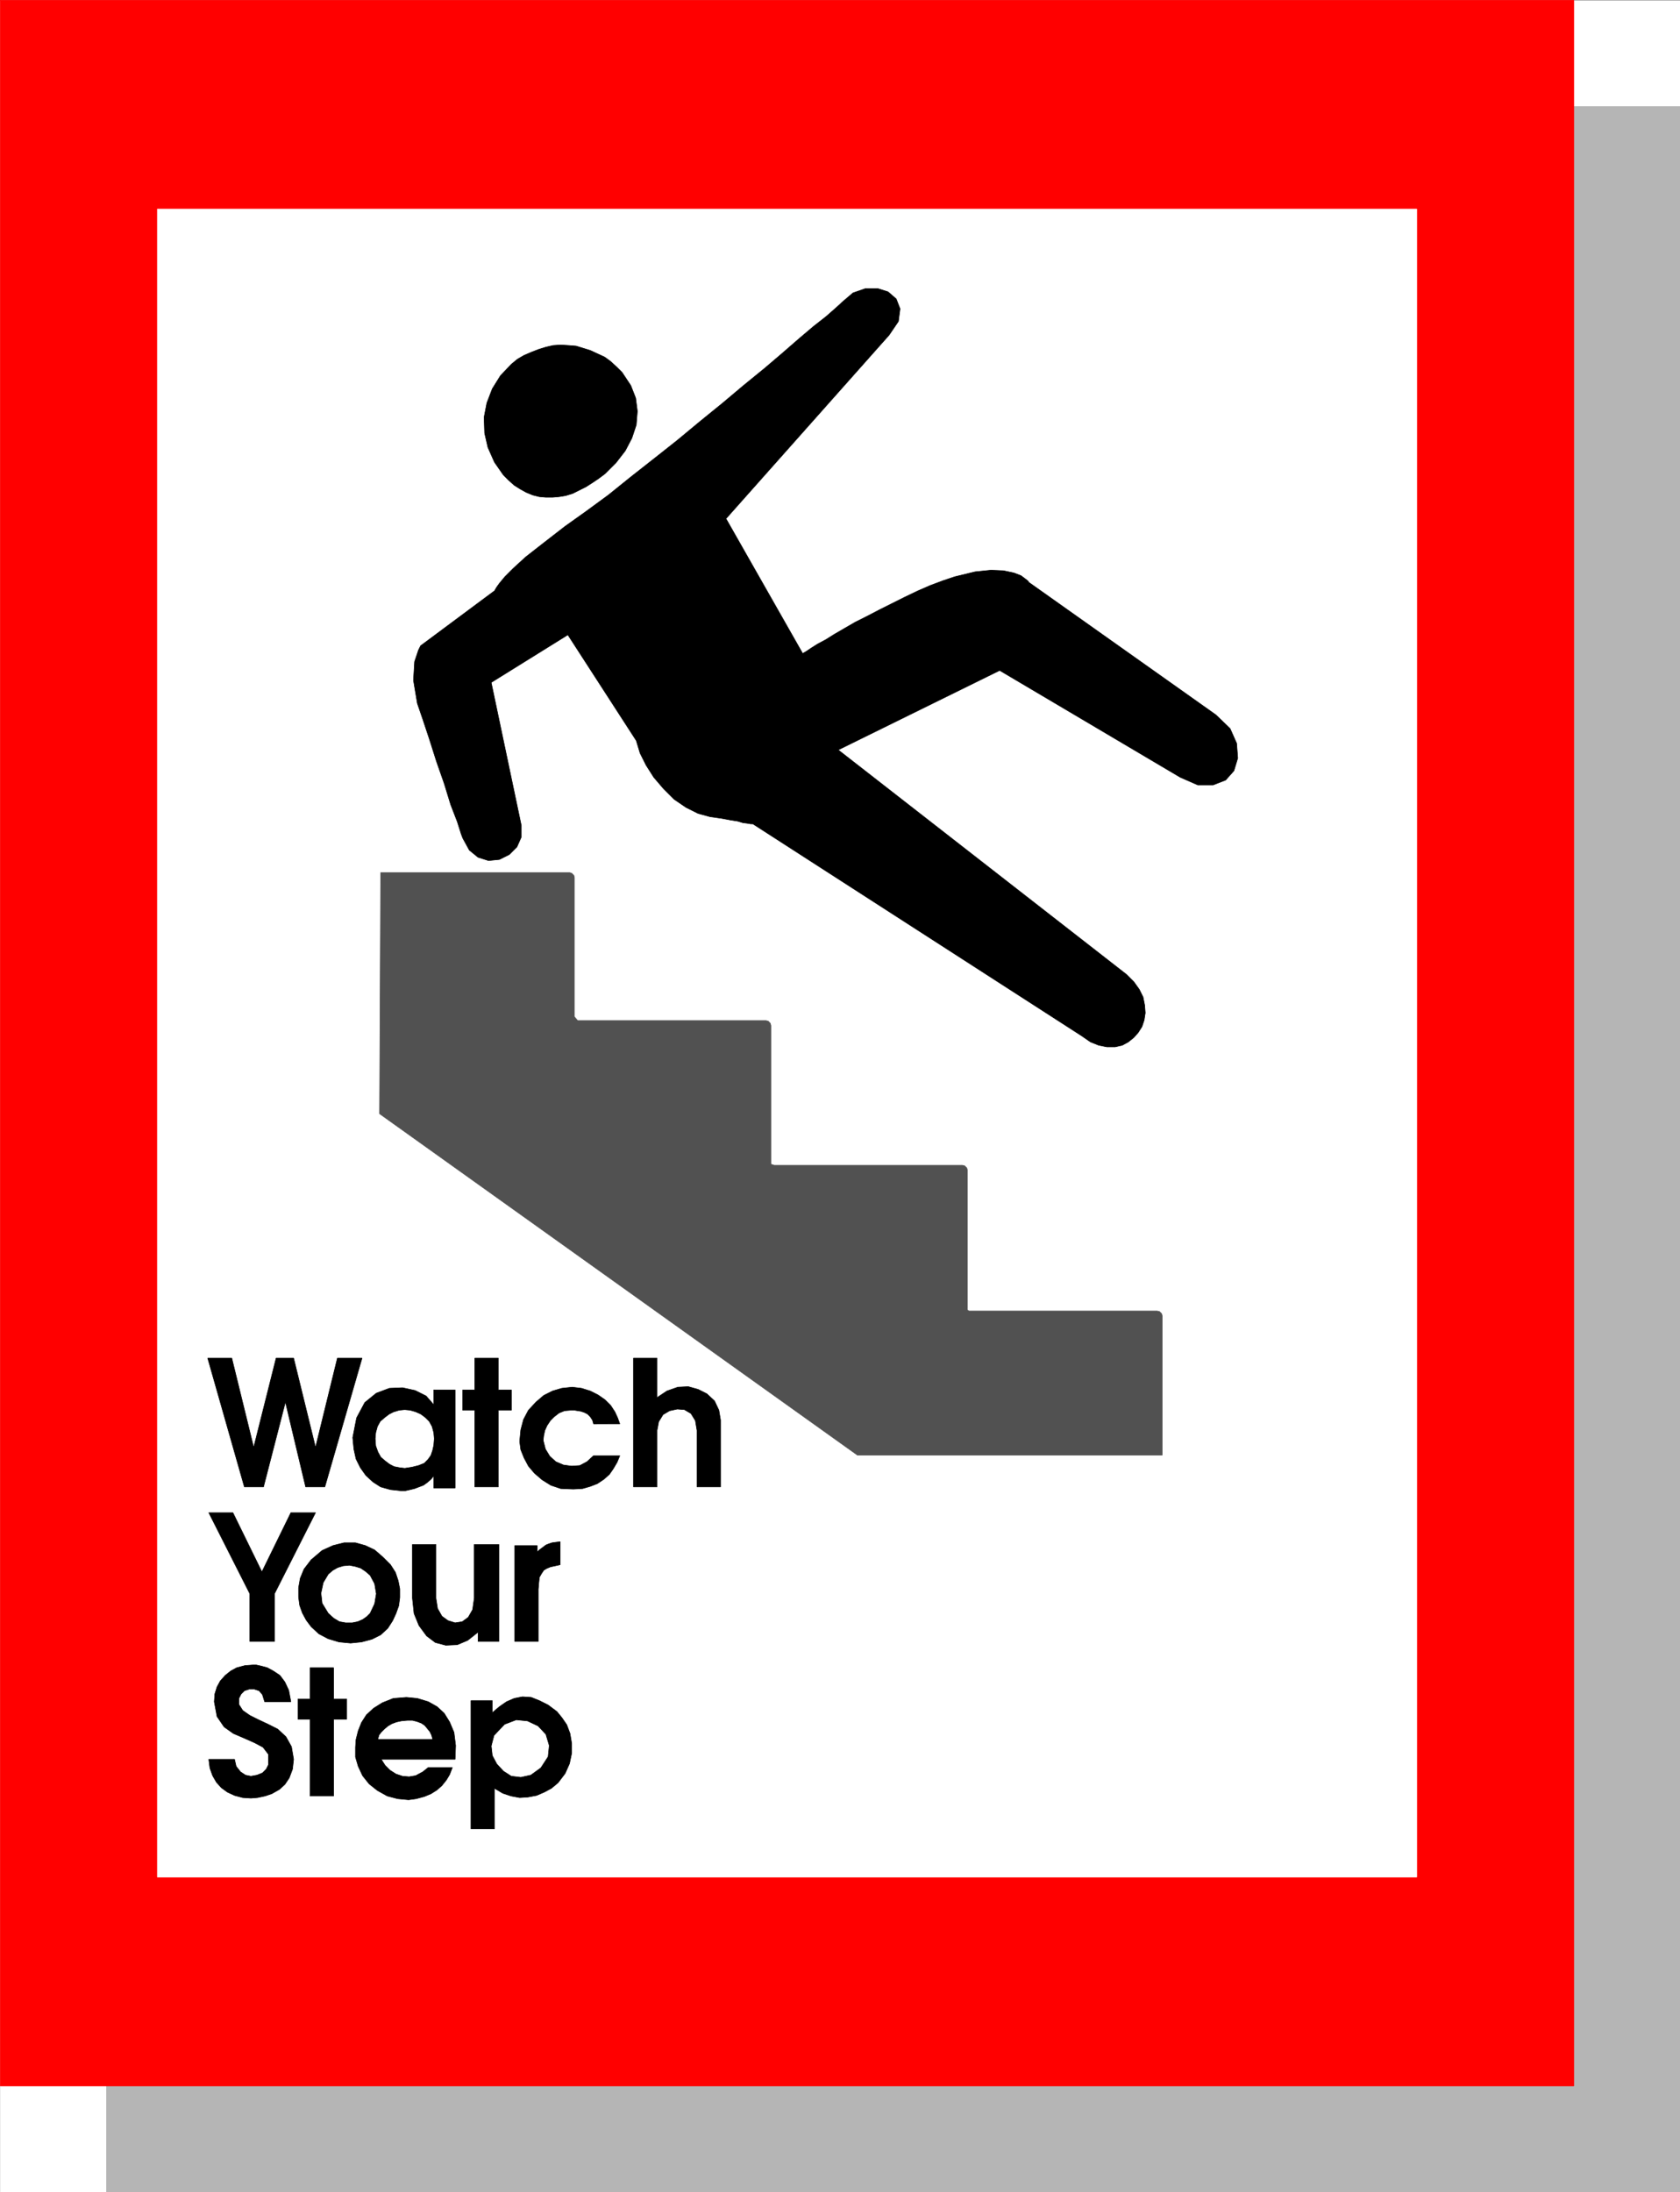
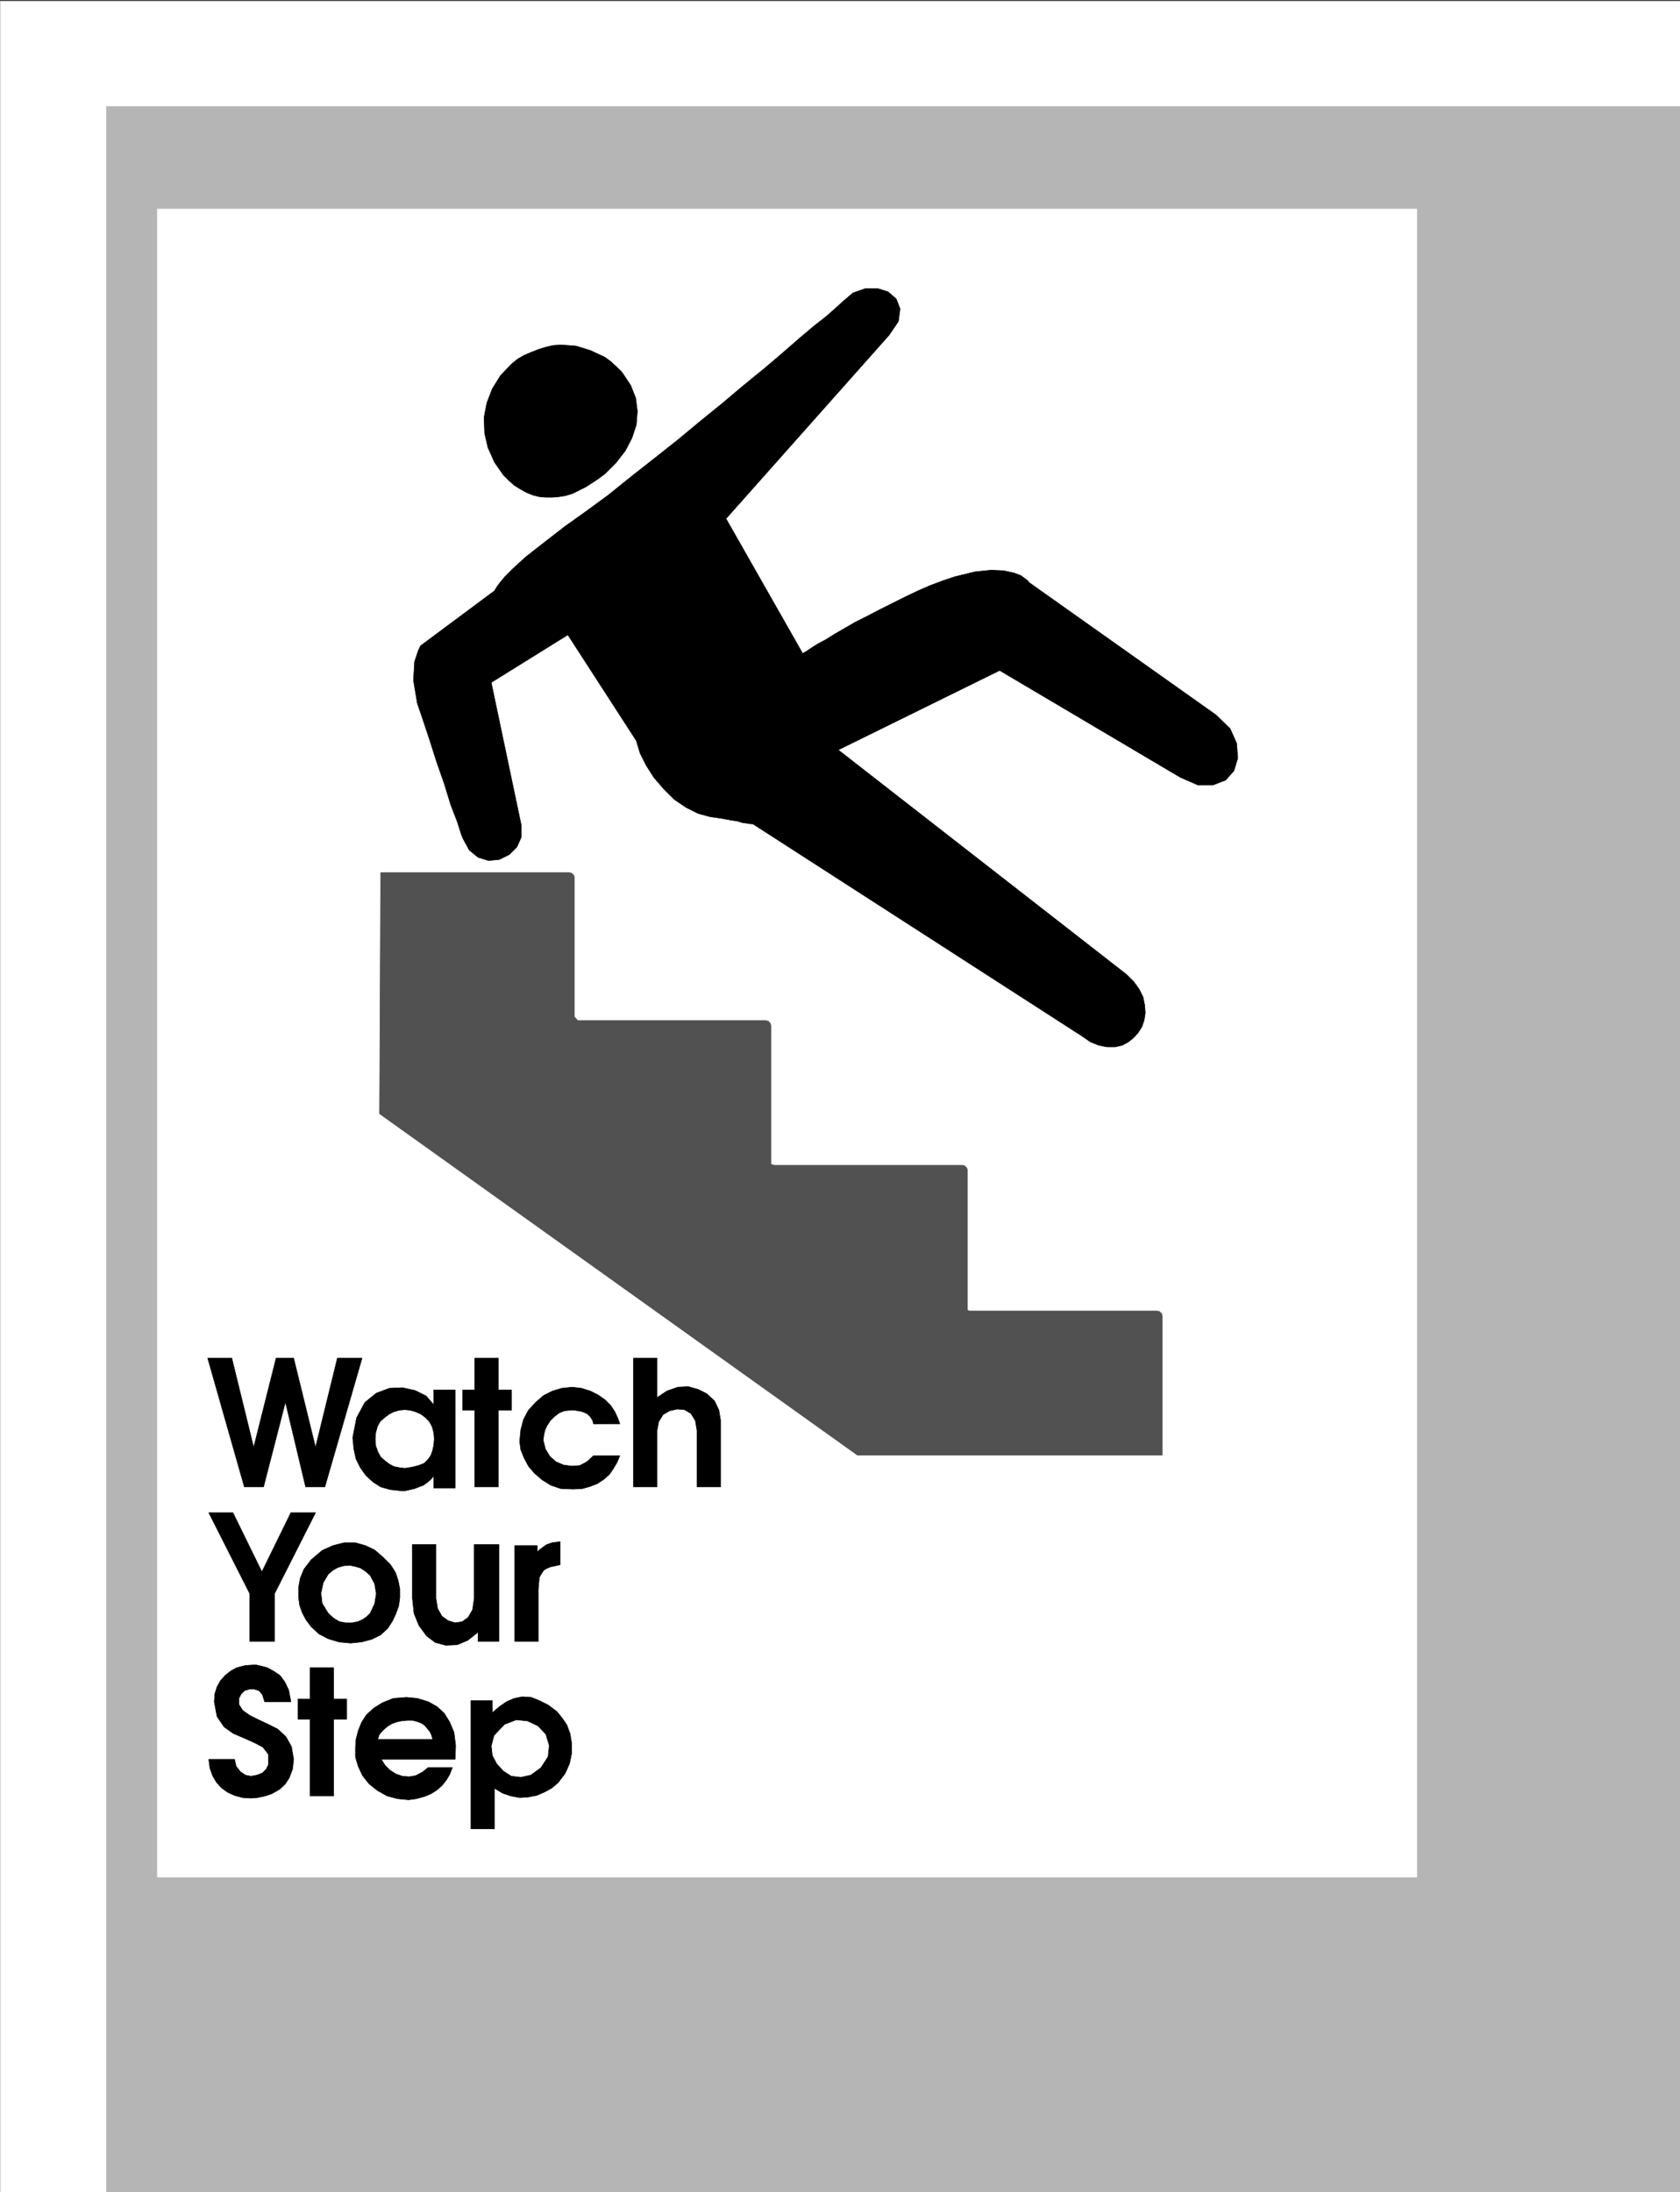
<svg xmlns="http://www.w3.org/2000/svg" width="2294.068" height="2993.509">
  <rect width="100%" height="100%" fill="#333333" stroke="none" />
  <defs>
    <clipPath id="a">
      <path d="M0 0h2293.703v2992.184H0Zm0 0" />
    </clipPath>
    <clipPath id="b">
      <path d="M144 144h2149.703v2848.184H144Zm0 0" />
    </clipPath>
    <clipPath id="c">
      <path d="M144 143h2149.703v2849.184H144Zm0 0" />
    </clipPath>
  </defs>
-   <path fill="#fff" d="M.365 2993.51h2293.703V.364H.365Zm0 0" />
  <g clip-path="url(#a)" transform="translate(.365 1.326)">
    <path fill="#fff" fill-rule="evenodd" stroke="#fff" stroke-linecap="square" stroke-linejoin="bevel" stroke-miterlimit="10" stroke-width=".729" d="M0 2992.184h2293.703V-.961H0Zm0 0" />
  </g>
  <g clip-path="url(#b)" transform="translate(.365 1.326)">
    <path fill="#b5b5b5" fill-rule="evenodd" d="M2293.703 2992.184V144.19H144.996v2847.993Zm0 0" />
  </g>
  <g clip-path="url(#c)" transform="translate(.365 1.326)">
    <path fill="none" stroke="#b5b5b5" stroke-linecap="square" stroke-linejoin="bevel" stroke-miterlimit="10" stroke-width=".729" d="M2293.703 2992.184V144.19H144.996v2847.993Zm0 0" />
  </g>
-   <path fill="red" fill-rule="evenodd" stroke="red" stroke-linecap="square" stroke-linejoin="bevel" stroke-miterlimit="10" stroke-width=".729" d="M2149.072 2848.36V.366H.365V2848.36zm0 0" />
  <path fill="#fff" fill-rule="evenodd" stroke="#fff" stroke-linecap="square" stroke-linejoin="bevel" stroke-miterlimit="10" stroke-width=".729" d="M1934.576 2563.267V285.458H214.86v2277.809Zm0 0" />
  <path fill-rule="evenodd" stroke="#000" stroke-linecap="square" stroke-linejoin="bevel" stroke-miterlimit="10" stroke-width=".729" d="m826.2 646.876 14.954-14.953 12.715-16.465 8.96-17.19 5.989-17.978 1.512-18.703-2.293-17.976-6.72-17.192-11.929-17.972-7.504-7.453-8.18-7.5-8.23-5.993-9.746-4.48-9.688-4.48-9.742-3.024-9.691-2.969-9.742-.78-11.203-.731-10.473.73-9.692 2.238-9.742 3.024-9.691 3.75-10.469 4.48-8.96 5.211-8.235 6.774-14.953 15.683-11.2 17.973-7.453 19.433-3.75 19.485.73 21.676 4.481 19.484 8.961 20.215 11.985 17.191 7.449 7.504 7.5 6.719 8.234 5.21 8.18 4.536 9.012 3.7 8.96 2.237 8.961.782h8.961l8.961-.782 8.965-1.457 9.742-3.023 17.922-8.96 8.23-5.263 8.962-5.992zm650.993 767.743-449.207-289.57h-2.969l-4.48-.782-5.993-.73-7.453-2.239-9.742-1.511-11.93-2.243-15.734-2.238-16.41-4.48-16.465-8.23-16.41-11.204-14.223-14.223-13.445-15.734-10.469-16.465-8.234-16.465-5.211-17.191-93.414-144.422-104.668 65.074 41.105 195.325v15.73l-5.937 13.445-10.473 10.469-13.441 6.723-14.953 1.511-14.223-4.48-11.934-9.742-9.011-16.465-2.239-5.992-5.21-16.465-8.962-23.184-8.96-29.175-10.473-29.907-9.742-30.683-8.961-26.938-7.453-21.726-5.262-31.414 1.512-25.426 5.261-15.735 2.97-5.992 101.647-75.597v-.727l2.243-3.754 3.75-5.21 7.449-9.013 11.203-11.203 17.191-15.734 23.914-18.703 29.907-23.184 28.394-20.215 30.633-22.453 30.637-24.695 31.414-24.695 32.148-25.426 30.633-25.426 31.363-25.477 28.395-23.914 28.45-23.183 24.64-20.996 23.187-20.164 19.434-16.465 17.191-13.492 11.93-10.473 7.453-6.719 2.29-2.242 14.901-12.71 17.192-5.993h16.465l14.222 4.48 11.203 9.743 5.211 13.44-2.242 17.192-12.71 18.707-222.731 250.704 104.672 184.07 1.457-.73 3.75-2.239 6.722-4.535 8.23-5.207 11.204-5.992 11.984-7.504 14.168-8.23 14.227-8.235 16.41-8.23 17.191-8.961 16.465-8.23 17.922-8.962 17.195-8.234 17.192-7.5 17.922-6.723 15.734-5.262 27.613-6.722 21.672-2.239 17.196.73 14.222 3.02 9.692 3.754 5.992 4.48 3.75 2.97.73 1.511 255.602 181.098 19.433 18.703 8.961 20.215 1.512 20.164-5.21 17.246-11.255 12.711-17.191 6.723h-20.895l-23.914-10.473-246.64-145.934-220.489 108.524 393.88 306.82 9.687 9.688 7.504 10.472 5.21 10.473 2.239 11.254.781 10.473-1.508 9.742-2.972 8.96-5.262 8.231-5.992 6.723-7.45 5.992-8.23 4.48-9.691 2.239h-11.254l-11.2-2.238-11.203-4.481zm0 0" />
  <path fill="#515151" fill-rule="evenodd" stroke="#515151" stroke-linecap="square" stroke-linejoin="bevel" stroke-miterlimit="10" stroke-width=".729" d="M1323.236 1790.26h257.062l3.02.73 1.46 1.511 1.513 1.512.726 2.969v190.062H1170.74l-652.45-466.14 1.512-329.274h257.844l2.969.73 1.511 1.513 1.508 1.511.73 2.969v190.063l4.481 5.261h257.114l2.972.727 1.508 1.512 1.46 1.511.782 2.969v189.332l4.48 1.512h257.063l3.02.73 1.46 1.508 1.508 1.46.782 3.02v190.793zm0 0" />
  <path fill-rule="evenodd" stroke="#000" stroke-linecap="square" stroke-linejoin="bevel" stroke-miterlimit="10" stroke-width=".729" d="M643.122 2497.416v-175.11h29.125v16.465l9.743-8.234 9.691-6.72 10.469-4.534 11.203-2.239 11.984.782 11.2 4.48 11.933 5.992 11.98 8.961 6.723 8.23 6.719 9.743 4.48 11.984 2.243 13.442v13.496l-2.97 14.222-5.991 13.442-9.692 12.71-9.011 7.505-9.692 5.21-10.472 4.532-11.93 2.242-11.254.727-11.934-2.239-11.199-3.754-11.254-6.718v55.383zM485.415 2385.92l.73-10.473 3.02-11.98 4.48-11.255 6.724-10.472 9.691-8.961 11.98-7.504 14.954-5.992 17.921-1.457 14.954 1.457 14.953 4.535 11.933 6.719 9.743 8.96 7.449 11.985 5.992 14.223 2.238 17.976-.726 18.703H520.533l5.261 8.23 6.72 6.723 8.179 5.211 9.015 3.02 8.961.73 8.961-1.511 9.692-5.211 7.5-5.989h32.875l-3.75 9.743-4.48 7.449-5.993 7.504-6.719 5.988-8.234 5.21-8.961 3.75-11.2 3.024-10.472 1.457-14.953-1.457-14.172-3.75-13.441-7.504-11.254-8.96-8.961-11.254-5.942-12.711-3.75-12.715zm-62.05-65.852v-42.672h32.144v42.672h17.922v27.664H455.51v104.773h-32.144v-104.773h-16.41v-27.664zm-130.77 3.75.727-10.524 3.023-9.691 4.48-8.23 6.72-7.504 7.453-5.993 8.23-4.48 11.203-2.969 10.473-.781h5.207l6.773 1.512 8.18 2.238 8.234 4.48 8.961 5.993 6.719 9.011 5.262 11.203 2.968 15.735h-35.843l-3.02-9.742-4.48-5.262-6.723-2.242h-6.719l-6.722 2.242-4.48 4.48-3.024 5.989v8.234l5.261 8.23 9.692 6.774 11.984 5.992 12.711 5.938 13.442 6.773 11.203 10.473 7.504 13.441 2.968 17.246-1.511 13.442-4.48 11.984-5.993 8.96-7.45 6.774-10.472 5.938-8.96 3.023-10.473 2.239-8.961.73-11.204-.73-11.199-2.97-9.742-4.53-8.234-5.993-6.72-7.449-5.21-9.015-3.75-10.473-1.512-11.93h35.168l2.239 9.692 5.94 7.5 6.774 4.48 7.45 1.512 8.23-1.512 7.453-2.969 5.262-5.261 2.969-5.993v-14.222l-7.45-9.692-11.253-5.992-13.442-5.988-15.683-6.723-12.711-9.012-9.692-14.222zm410.285-82.321v-130.976h30.637v9.012l3.02-3.02 2.972-2.242 3.02-2.238 2.968-2.242 3.754-1.512 4.48-1.512 5.208-.726 5.992-.731v31.418l-6.719 1.508-6.722 1.46-5.262 2.239-3.7 2.293-3.019 4.48-2.972 5.211-.782 7.504-.73 8.961v71.114zm-139.73-59.132v-73.305h32.144v73.305l2.243 14.222 5.937 10.473 8.23 5.992 9.747 2.969 9.687-1.457 8.234-5.992 5.989-10.473 2.242-15.734v-73.305h33.605v132.438h-28.394v-12.711l-14.172 11.203-14.223 5.988-15.683.73-14.223-3.75-11.93-8.96-10.472-14.223-6.723-16.465zm-138.274-52.36 14.954-12.71 14.953-6.774 14.949-3.754h15.683l13.442 3.754 12.715 5.992 11.199 9.742 10.473 10.473 6.722 10.469 3.75 11.203 2.239 11.254v11.984l-1.508 11.2-3.754 10.472-4.48 9.742-6.72 10.473-9.69 8.96-11.985 5.993-14.172 3.75-14.95 1.512-15.683-1.512-14.953-4.48-12.71-6.72-10.474-9.745-6.722-8.961-5.262-9.743-3.7-10.472-1.51-11.254v-12.711l2.241-12.71 5.211-12.716zm-139.785-64.395h32.926l39.598 80.86 39.593-80.86h33.66l-56.062 110.762v65.126H341.15v-65.126zm698.817-126.448v91.28h-32.145v-77.054l-2.242-13.445-5.988-9.742-8.961-5.262-9.692-.73-10.472 2.242-8.961 5.261-5.992 9.692-2.243 11.984v77.055h-32.144v-175.84h32.144v53.875l13.446-8.965 14.949-5.262 14.226-.726 13.442 3.75 11.93 5.992 10.472 9.742 5.992 12.711zm-202.563-44.911 12.711 1.512 11.984 3.75 10.473 5.266 9.688 6.719 7.504 7.449 5.937 9.015 3.754 8.23 2.969 8.231H810.52l-1.512-5.261-2.969-4.48-3.753-3.75-4.48-2.243-4.481-1.508-8.961-1.46h-4.48l-8.962.73-7.504 3.023-6.718 5.207-5.211 5.262-4.48 6.722-3.02 6.723-1.461 6.719-.782 6.773 3.024 11.93 5.937 9.742 8.23 7.504 10.474 4.48 11.203 1.512 11.199-.781 9.746-5.21 8.96-8.231h35.845l-3.7 8.96-5.261 8.961-5.211 7.5-7.5 6.723-8.965 5.992-9.688 3.75-10.472 3.024-12.715.726-17.191-.726-13.442-4.535-11.93-7.45-10.472-9.011-8.235-9.692-5.988-11.254-4.48-11.203-1.512-11.254 1.512-15.68 3.75-14.222 6.718-12.715 10.473-11.254 10.473-8.96 11.93-5.993 12.714-3.75zm-133.012 3.754v-43.402h32.145v43.402H698.4v27.715h-17.922v104.723h-32.145V1925.72H631.87v-27.715zm-166.668 65.125 5.262-26.937 11.2-20.945 15.683-12.762 17.922-6.723 17.976-.73 17.141 3.754 14.953 7.449 10.469 11.984v-20.215h29.18v133.95h-29.18v-16.465l-3.75 4.48-5.211 4.531-5.207 3.7-5.992 2.242-5.992 2.293-5.993 1.457-6.718 1.512h-5.942l-14.222-1.512-13.442-3.75-10.472-6.723-9.743-8.96-7.449-10.473-5.992-11.98-2.969-13.497zm-198.031-108.527h32.875l29.903 121.969 30.636-121.969h23.914l29.907 121.969 29.851-121.969h33.656l-50.796 175.84h-26.207l-27.614-115.977-29.906 115.977h-26.152zm0 0" />
  <path fill="#fff" fill-rule="evenodd" stroke="#fff" stroke-linecap="square" stroke-linejoin="bevel" stroke-miterlimit="10" stroke-width=".729" d="m552.677 2004.287 9.692-1.508 9.011-2.242 7.45-2.97 5.21-5.26 3.75-5.263 2.243-6.722 1.511-6.719.727-8.965-.727-8.23-2.242-8.23-3.75-6.774-5.21-5.211-5.993-4.48-6.719-3.024-7.504-2.238-7.449-.73-7.504.73-7.449 2.238-5.992 3.023-5.938 4.48-5.992 5.212-3.75 6.773-2.242 8.23-.73 8.231.73 9.692 2.969 8.234 3.754 6.77 5.988 5.21 5.992 4.48 5.942 3.024 7.5 1.457zM448.79 2150.17l-6.722 11.253-3.02 14.223 1.508 13.441 8.234 13.493 7.45 6.722 7.504 4.48 8.23 1.512h8.961l7.45-1.511 6.722-2.97 5.262-3.753 4.48-4.48 5.992-12.711 2.239-13.497-2.239-13.44-5.992-11.255-5.992-5.207-6.719-4.535-7.453-2.238-7.5-1.461-8.234.73-7.45 2.243-6.718 3.75zm107.637 199.8-8.23.781-6.723 1.461-5.992 2.239-5.207 3.023-4.48 3.75-4.536 4.48-2.969 3.754-1.511 5.207h73.254l-1.512-5.207-2.238-4.535-3.7-4.48-3.023-3.7-4.48-3.019-5.938-2.242-5.992-1.512zm118.789 20.215-3.699 14.223 1.457 12.714 5.992 11.254 8.961 9.692 10.473 6.719 12.715 1.511 13.441-2.968 13.441-9.743 9.743-14.953 1.511-14.953-4.48-15.004-10.473-11.203-14.222-6.723-14.954-1.507-15.683 5.988zm0 0" />
</svg>